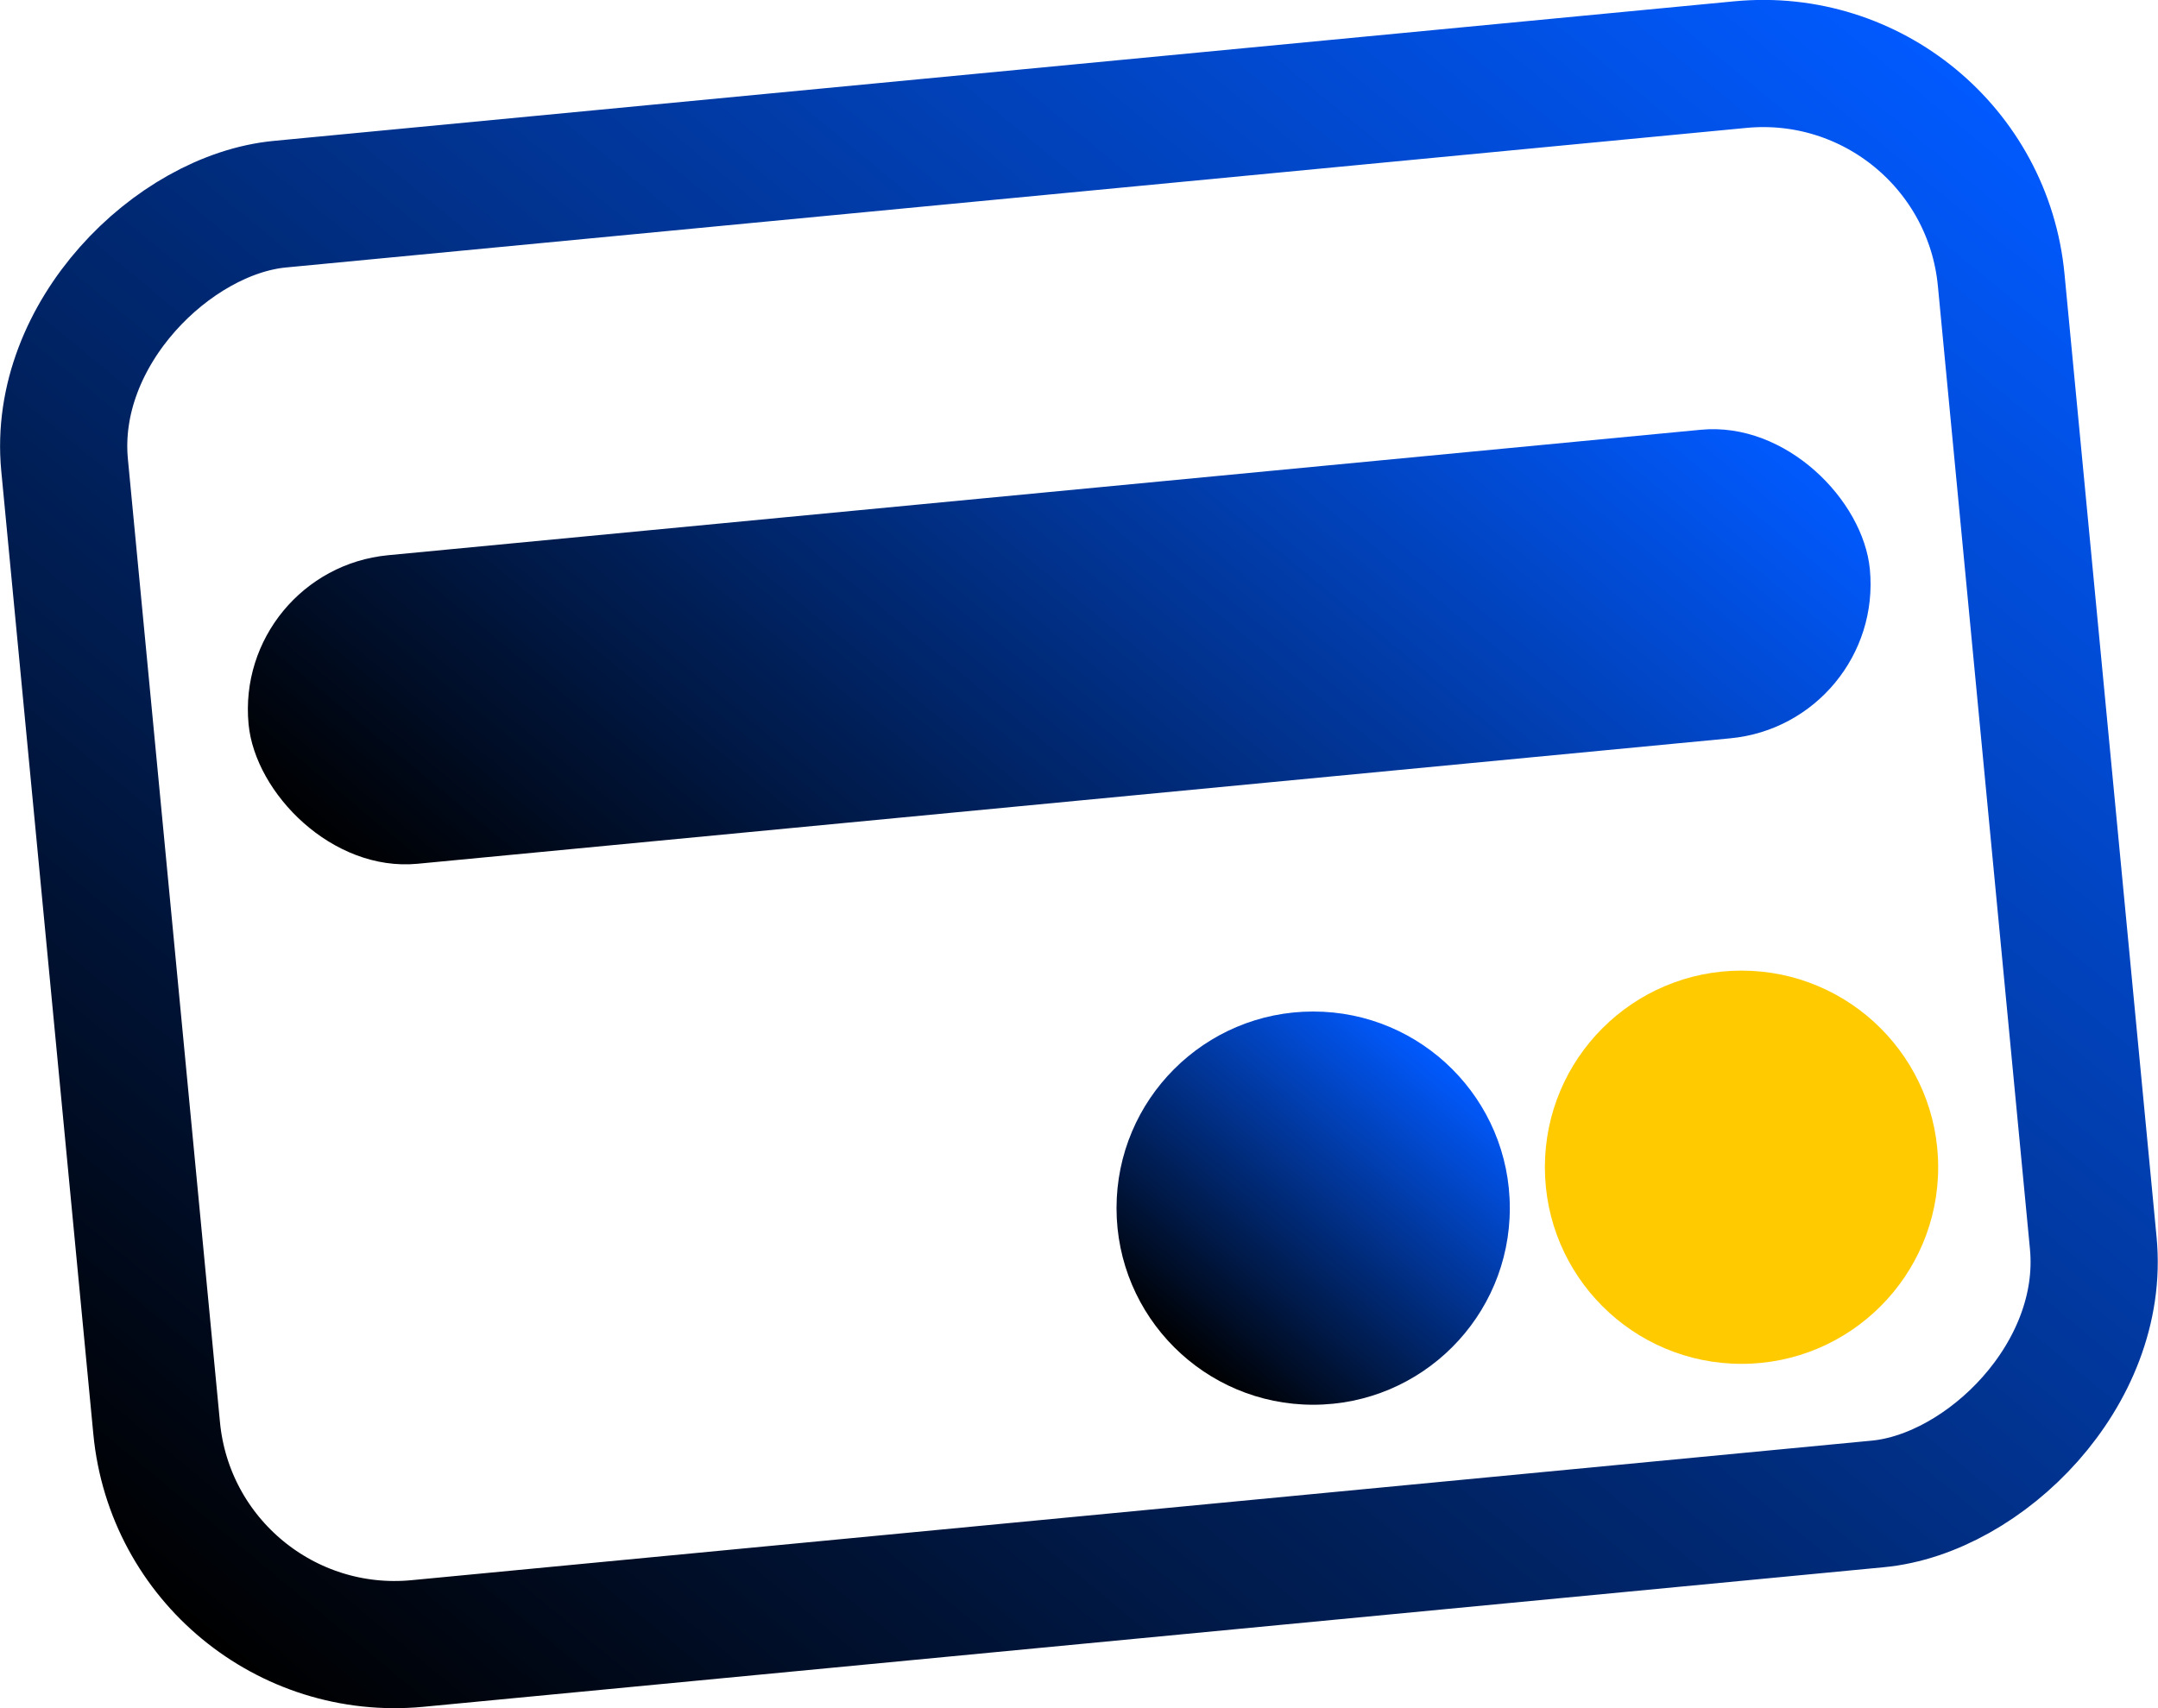
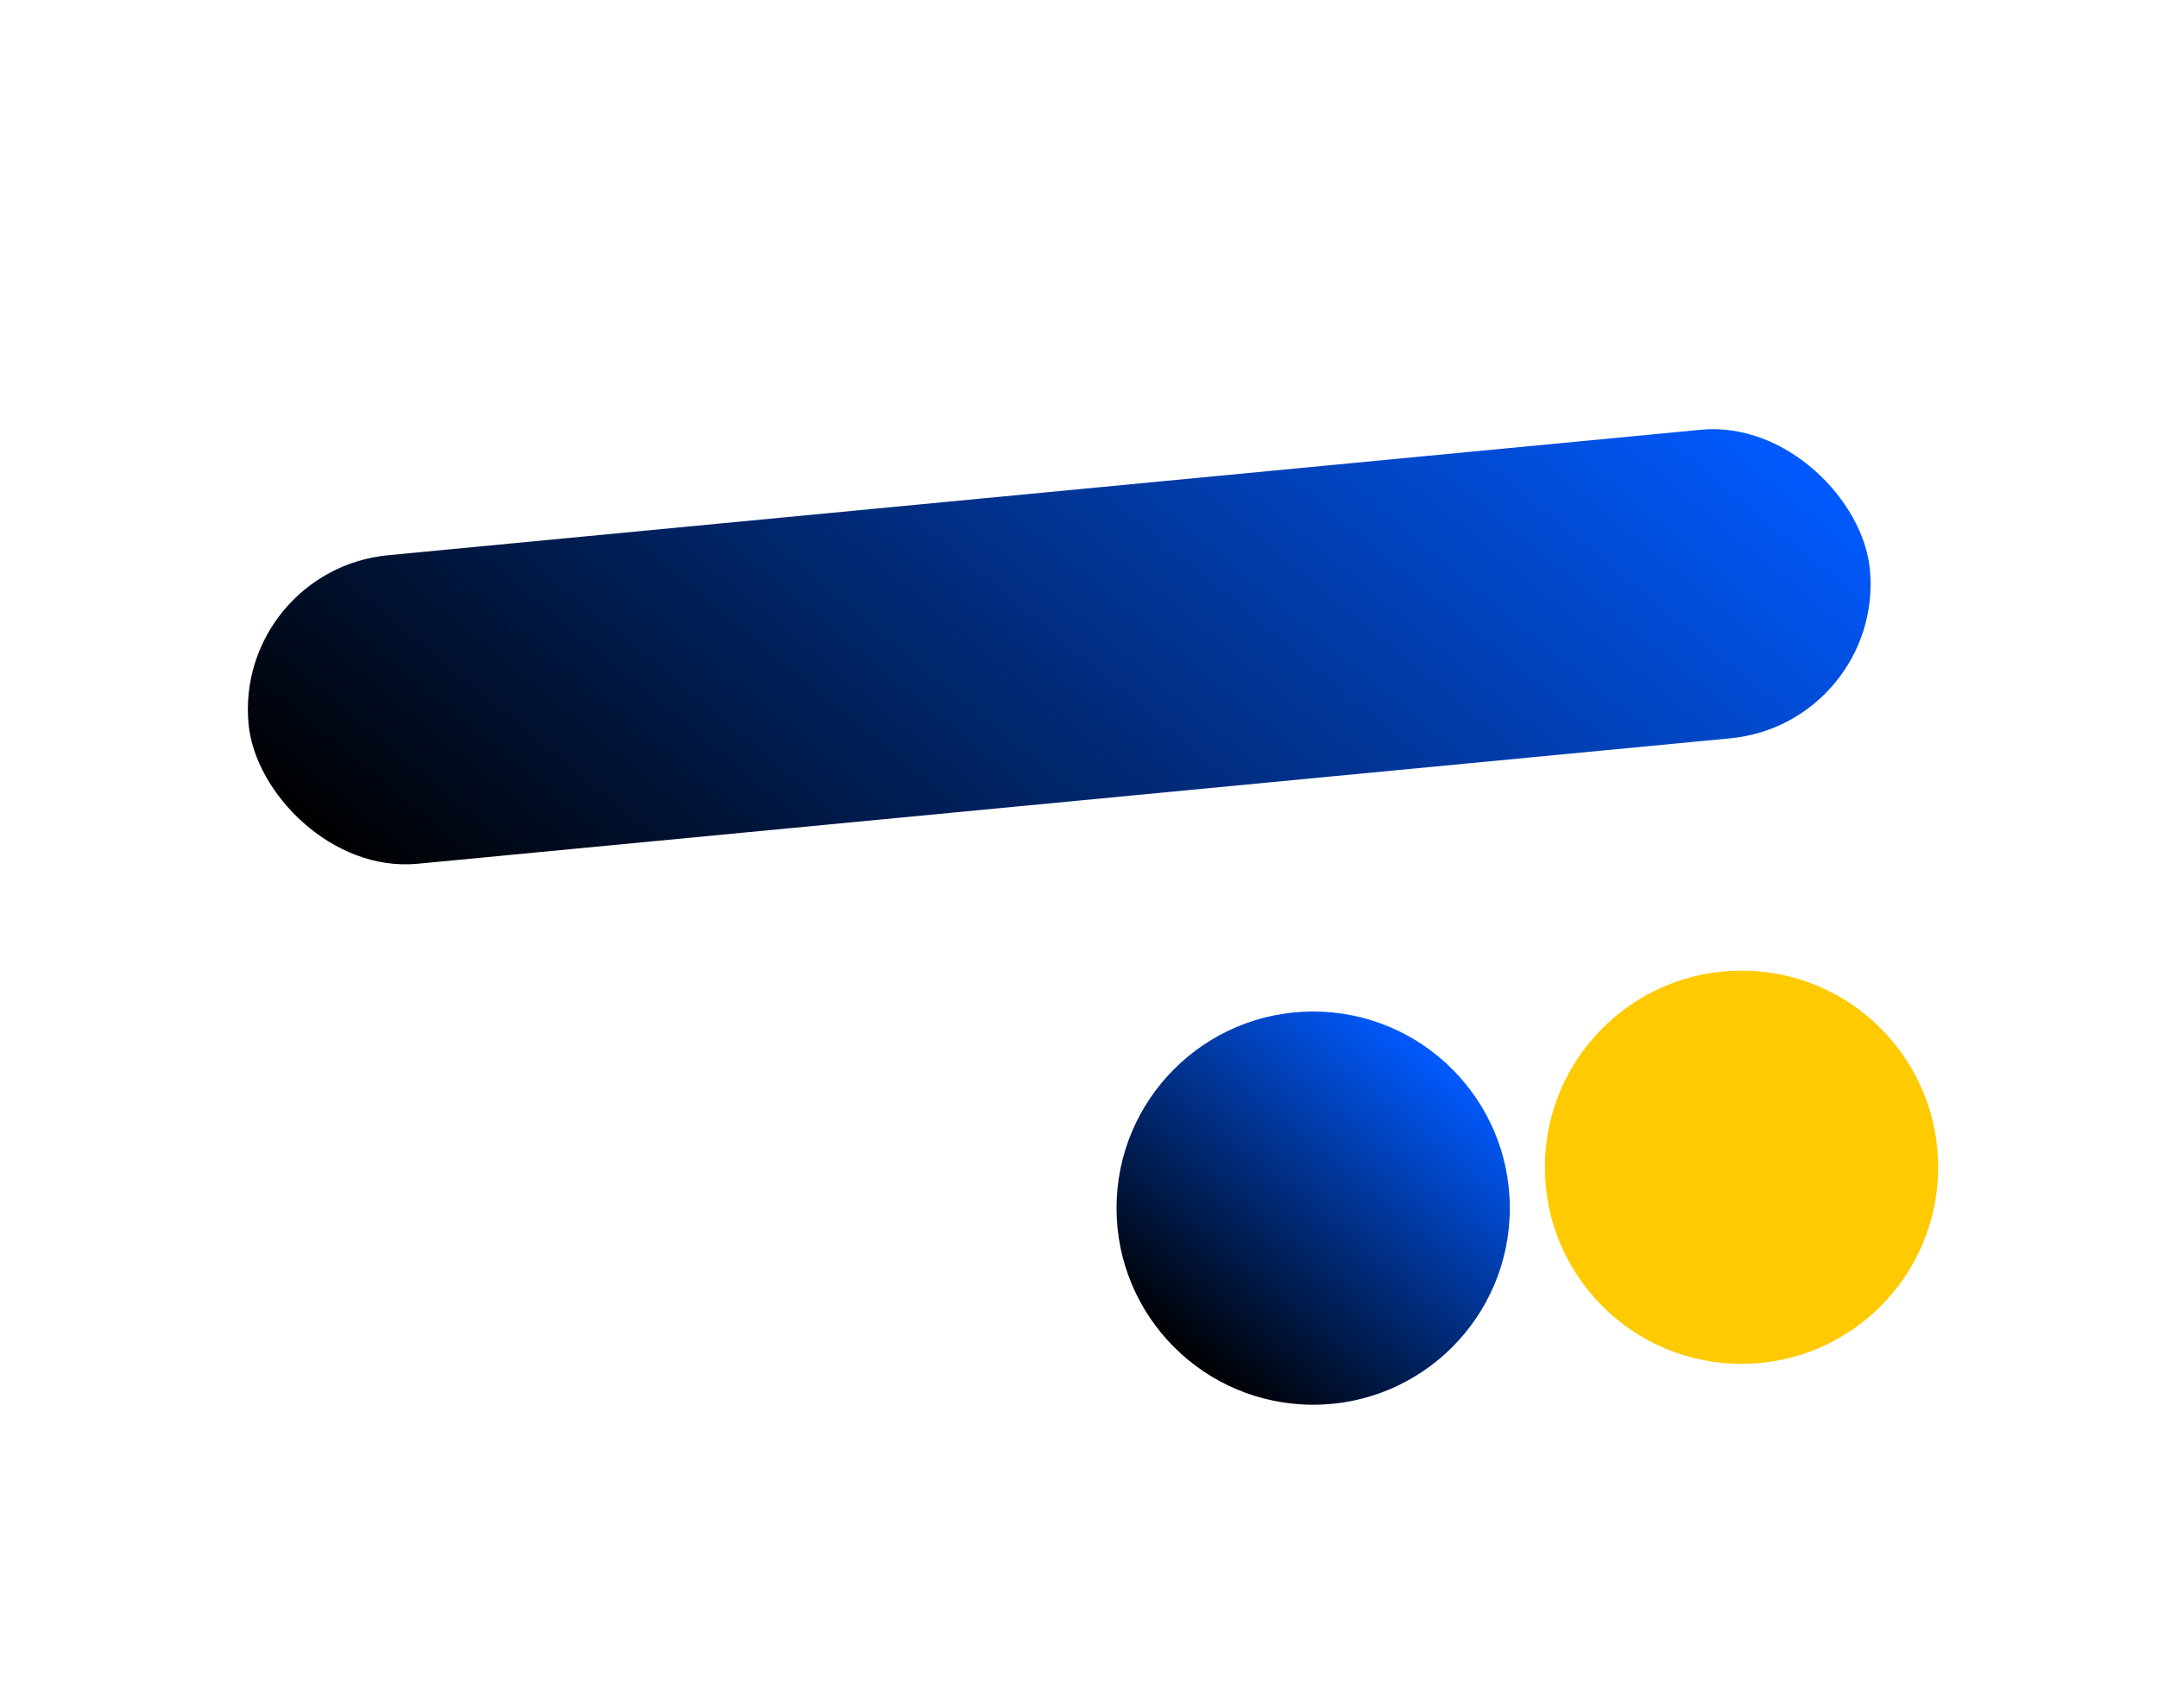
<svg xmlns="http://www.w3.org/2000/svg" xmlns:xlink="http://www.w3.org/1999/xlink" id="Layer_2" viewBox="0 0 466.4 369.24">
  <defs>
    <style>.cls-1{fill:url(#linear-gradient);}.cls-2{fill:#ffca00;}.cls-3{fill:url(#linear-gradient-3);}.cls-4{fill:none;stroke:url(#linear-gradient-2);stroke-miterlimit:10;stroke-width:27.49px;}</style>
    <linearGradient id="linear-gradient" x1="138.26" y1="234.56" x2="328.14" y2="44.68" gradientTransform="translate(-4.28 .2)" gradientUnits="userSpaceOnUse">
      <stop offset="0" stop-color="#000" />
      <stop offset="1" stop-color="#015aff" />
    </linearGradient>
    <linearGradient id="linear-gradient-2" x1="40.7" y1="-171.29" x2="396.35" y2="-526.94" gradientTransform="translate(14.68 -164.5) scale(1 -1)" xlink:href="#linear-gradient" />
    <linearGradient id="linear-gradient-3" x1="246.25" y1="295.67" x2="306.36" y2="235.57" gradientTransform="translate(-16.5 23.01) rotate(-5.46)" xlink:href="#linear-gradient" />
  </defs>
  <g id="Layer_1-2">
    <rect class="cls-1" x="52.92" y="106.32" width="352" height="67" rx="33.5" ry="33.5" transform="translate(-12.26 22.4) rotate(-5.46)" />
-     <rect class="cls-4" x="76.93" y="-25.61" width="312.54" height="420.46" rx="51.69" ry="51.69" transform="translate(71.59 434.32) rotate(-95.46)" />
    <circle class="cls-3" cx="283.81" cy="261.15" r="42.5" />
    <circle class="cls-2" cx="376.39" cy="252.31" r="42.5" />
  </g>
</svg>